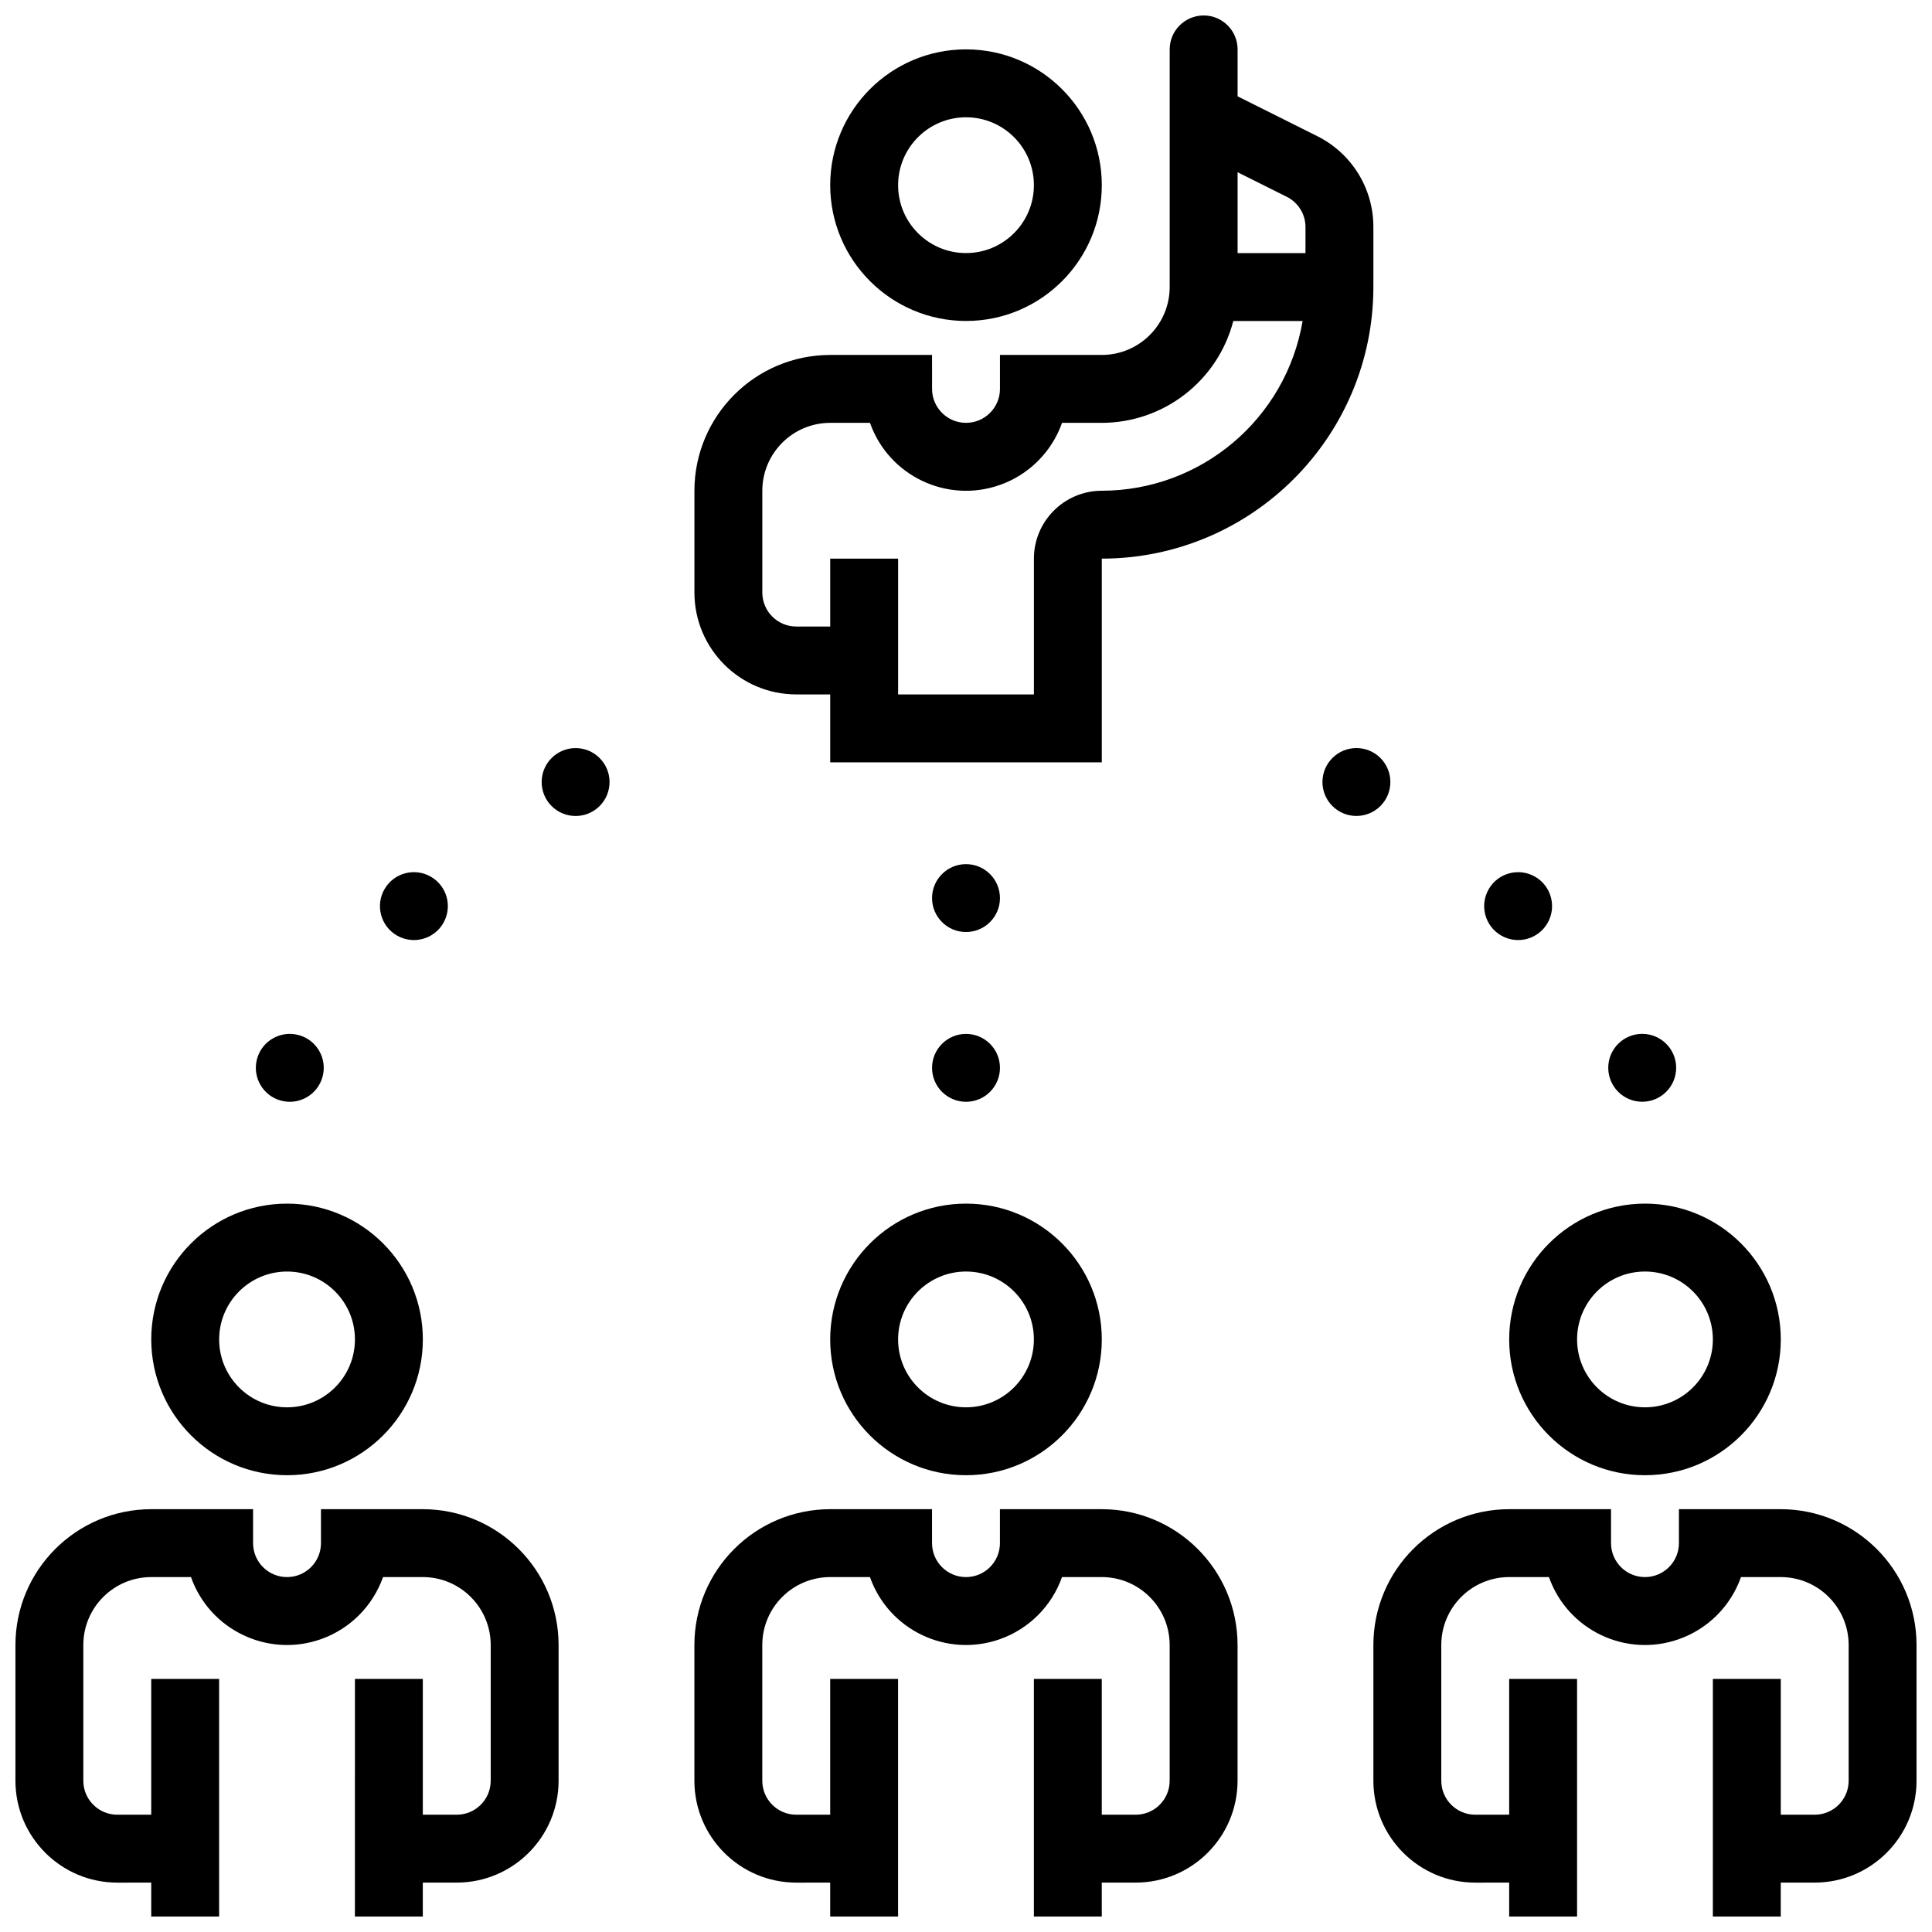
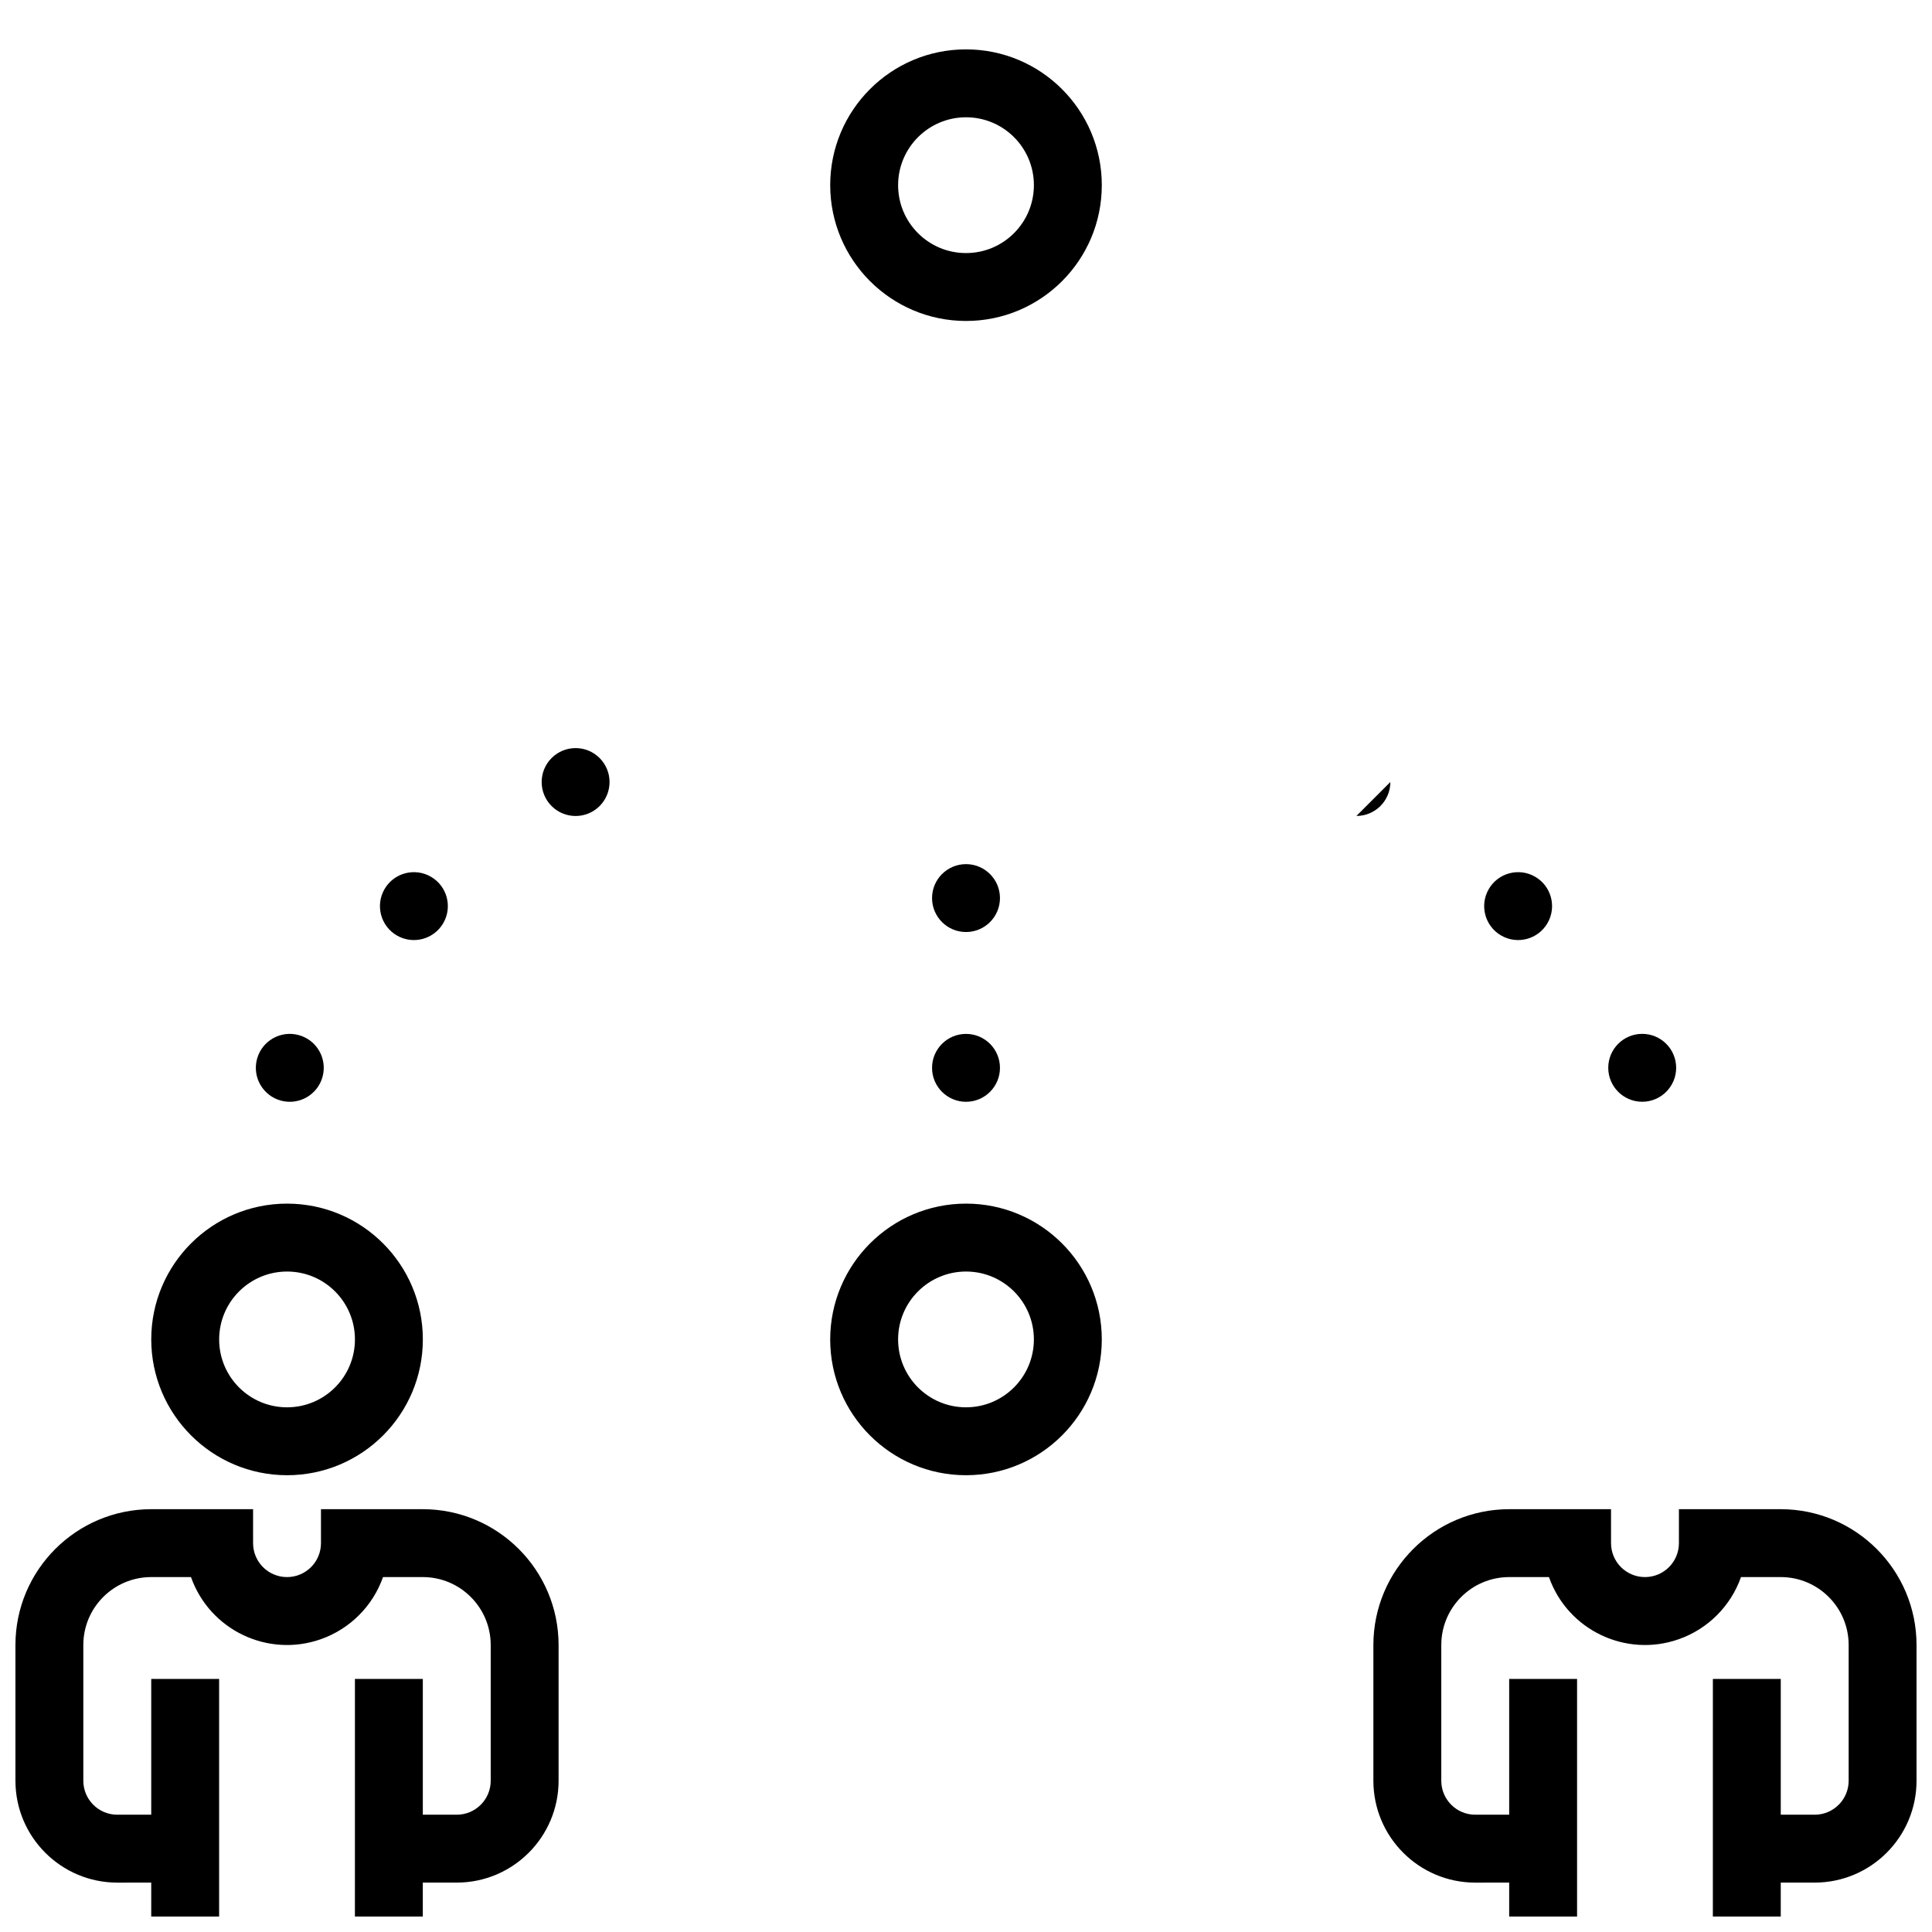
<svg xmlns="http://www.w3.org/2000/svg" width="800px" height="800px" version="1.1" viewBox="144 144 512 512">
  <defs>
    <clipPath id="d">
      <path d="m328 543h144v108.9h-144z" />
    </clipPath>
    <clipPath id="c">
      <path d="m507 543h144.9v108.9h-144.9z" />
    </clipPath>
    <clipPath id="b">
      <path d="m148.09 543h144.91v108.9h-144.91z" />
    </clipPath>
    <clipPath id="a">
      <path d="m328 148.09h180v198.91h-180z" />
    </clipPath>
  </defs>
  <path d="m290.18 344.89c-3.512 3.516-3.512 9.211 0 12.723 3.516 3.512 9.211 3.512 12.723 0 3.512-3.516 3.512-9.211 0-12.723-3.512-3.516-9.207-3.516-12.723 0z" />
  <path d="m249.19 391.92c4.305 2.484 9.805 1.012 12.289-3.293 2.484-4.305 1.012-9.805-3.293-12.289-4.305-2.484-9.805-1.012-12.289 3.293-2.484 4.305-1.012 9.805 3.293 12.289z" />
  <path d="m218.47 435.68c4.801 1.285 9.734-1.562 11.02-6.363 1.285-4.801-1.562-9.734-6.363-11.02-4.801-1.285-9.734 1.562-11.02 6.363s1.566 9.734 6.363 11.02z" />
  <path d="m588.2 426.98c0 4.969-4.031 8.996-9 8.996s-8.996-4.027-8.996-8.996 4.027-8.996 8.996-8.996 9 4.027 9 8.996" />
  <path d="m541.82 391.92c4.305 2.484 9.805 1.012 12.289-3.293s1.012-9.805-3.293-12.289c-4.301-2.484-9.805-1.012-12.289 3.293-2.484 4.305-1.012 9.805 3.293 12.289z" />
-   <path d="m512.46 351.24c0 4.969-4.027 8.996-8.996 8.996s-9-4.027-9-8.996 4.031-8.996 9-8.996 8.996 4.027 8.996 8.996" />
+   <path d="m512.46 351.24c0 4.969-4.027 8.996-8.996 8.996" />
  <path d="m364.01 498.96c0 19.875 16.113 35.988 35.988 35.988s35.988-16.113 35.988-35.988-16.113-35.988-35.988-35.988c-19.867 0.023-35.965 16.125-35.988 35.988zm35.988-17.992c9.938 0 17.992 8.055 17.992 17.992s-8.055 17.992-17.992 17.992-17.992-8.055-17.992-17.992c0.008-9.934 8.059-17.98 17.992-17.992z" />
  <path d="m400 229.06c19.875 0 35.988-16.113 35.988-35.988s-16.113-35.988-35.988-35.988-35.988 16.113-35.988 35.988c0.023 19.867 16.121 35.965 35.988 35.988zm0-53.98c9.938 0 17.992 8.055 17.992 17.992s-8.055 17.992-17.992 17.992-17.992-8.055-17.992-17.992c0.008-9.93 8.059-17.98 17.992-17.992z" />
  <g clip-path="url(#d)">
-     <path d="m435.98 543.95h-26.988v8.996c0 4.969-4.027 8.996-8.996 8.996s-8.996-4.027-8.996-8.996l-0.004-8.996h-26.988c-19.863 0.023-35.965 16.121-35.988 35.988v35.988c0.016 14.898 12.09 26.973 26.988 26.988l9-0.004v8.996h17.992v-62.977h-17.992v35.988h-8.996c-4.965-0.004-8.992-4.031-8.996-8.996v-35.988c0.012-9.934 8.059-17.98 17.992-17.992h10.539c4.965 14.055 20.387 21.422 34.438 16.457 7.691-2.719 13.738-8.766 16.457-16.457h10.539c9.934 0.012 17.98 8.059 17.992 17.992v35.988c-0.004 4.965-4.031 8.992-8.996 8.996h-8.996v-35.988h-17.992v62.977h17.992v-8.996h8.996c14.898-0.016 26.973-12.09 26.988-26.988v-35.988c-0.02-19.863-16.117-35.965-35.984-35.984z" />
-   </g>
-   <path d="m543.95 498.96c0 19.875 16.113 35.988 35.988 35.988s35.988-16.113 35.988-35.988-16.113-35.988-35.988-35.988c-19.867 0.023-35.969 16.125-35.988 35.988zm53.977 0c0 9.938-8.055 17.992-17.992 17.992s-17.992-8.055-17.992-17.992 8.055-17.992 17.992-17.992c9.934 0.012 17.984 8.059 17.992 17.992z" />
+     </g>
  <g clip-path="url(#c)">
    <path d="m615.92 543.95h-26.988v8.996c0 4.969-4.027 8.996-8.996 8.996s-8.996-4.027-8.996-8.996l-0.004-8.996h-26.988c-19.863 0.023-35.965 16.121-35.988 35.988v35.988c0.016 14.898 12.09 26.973 26.988 26.988l9-0.004v8.996h17.992v-62.977h-17.992v35.988h-8.996c-4.965-0.004-8.992-4.031-8.996-8.996v-35.988c0.012-9.934 8.059-17.98 17.992-17.992h10.539c4.965 14.055 20.387 21.422 34.438 16.457 7.691-2.719 13.738-8.766 16.457-16.457h10.539c9.934 0.012 17.98 8.059 17.992 17.992v35.988c-0.004 4.965-4.031 8.992-8.996 8.996h-8.996v-35.988h-17.992l-0.004 62.977h17.992v-8.996h8.996c14.898-0.016 26.973-12.09 26.988-26.988v-35.988c-0.016-19.863-16.117-35.965-35.98-35.984z" />
  </g>
  <path d="m220.07 534.95c19.875 0 35.988-16.113 35.988-35.988s-16.113-35.988-35.988-35.988-35.988 16.113-35.988 35.988c0.023 19.867 16.125 35.965 35.988 35.988zm0-53.98c9.938 0 17.992 8.055 17.992 17.992s-8.055 17.992-17.992 17.992-17.992-8.055-17.992-17.992c0.012-9.934 8.059-17.98 17.992-17.992z" />
  <g clip-path="url(#b)">
    <path d="m256.05 543.95h-26.988v8.996c0 4.969-4.027 8.996-8.996 8.996s-8.996-4.027-8.996-8.996l-0.004-8.996h-26.988c-19.863 0.023-35.965 16.121-35.988 35.988v35.988c0.016 14.898 12.09 26.973 26.988 26.988l9-0.004v8.996h17.992v-62.977h-17.992v35.988h-9c-4.965-0.004-8.992-4.031-8.996-8.996v-35.988c0.012-9.934 8.059-17.98 17.992-17.992h10.539c4.965 14.055 20.387 21.422 34.438 16.457 7.691-2.719 13.738-8.766 16.457-16.457h10.543c9.934 0.012 17.98 8.059 17.992 17.992v35.988c-0.004 4.965-4.031 8.992-8.996 8.996h-8.996v-35.988h-17.992l-0.004 62.977h17.992v-8.996h8.996c14.898-0.016 26.973-12.09 26.988-26.988v-35.988c-0.02-19.863-16.117-35.965-35.98-35.984z" />
  </g>
  <path d="m409 382c0 4.969-4.027 8.996-8.996 8.996s-9-4.027-9-8.996 4.031-8.996 9-8.996 8.996 4.027 8.996 8.996" />
  <path d="m409 426.99c0 4.969-4.027 8.996-8.996 8.996s-9-4.027-9-8.996 4.031-8.996 9-8.996 8.996 4.027 8.996 8.996" />
  <g clip-path="url(#a)">
-     <path d="m507.96 204.2c0.035-10.234-5.75-19.594-14.918-24.141l-21.066-10.531v-12.434c0-4.969-4.027-8.996-8.996-8.996-4.973 0-9 4.027-9 8.996v62.977c-0.012 9.934-8.059 17.98-17.992 17.992h-26.988v8.996c0 4.969-4.027 8.996-8.996 8.996s-8.996-4.027-8.996-8.996l-0.004-8.996h-26.988c-19.863 0.023-35.965 16.121-35.988 35.988v26.988c0.016 14.898 12.09 26.973 26.988 26.988l9 0.004v17.992h71.973v-53.98c39.73-0.043 71.93-32.242 71.973-71.973zm-22.965-8.047c3.055 1.516 4.984 4.637 4.973 8.047v6.875h-17.992v-21.43zm-49.008 77.898c-9.934 0.012-17.98 8.059-17.992 17.992v35.988h-35.988v-35.988h-17.992v17.992h-8.996c-4.965-0.004-8.992-4.031-8.996-8.996v-26.988c0.012-9.934 8.059-17.98 17.992-17.992h10.539c4.965 14.055 20.387 21.422 34.438 16.457 7.691-2.719 13.738-8.766 16.457-16.457h10.539c16.402-0.02 30.727-11.113 34.848-26.988h18.367c-4.418 25.949-26.891 44.945-53.215 44.98z" />
-   </g>
+     </g>
</svg>